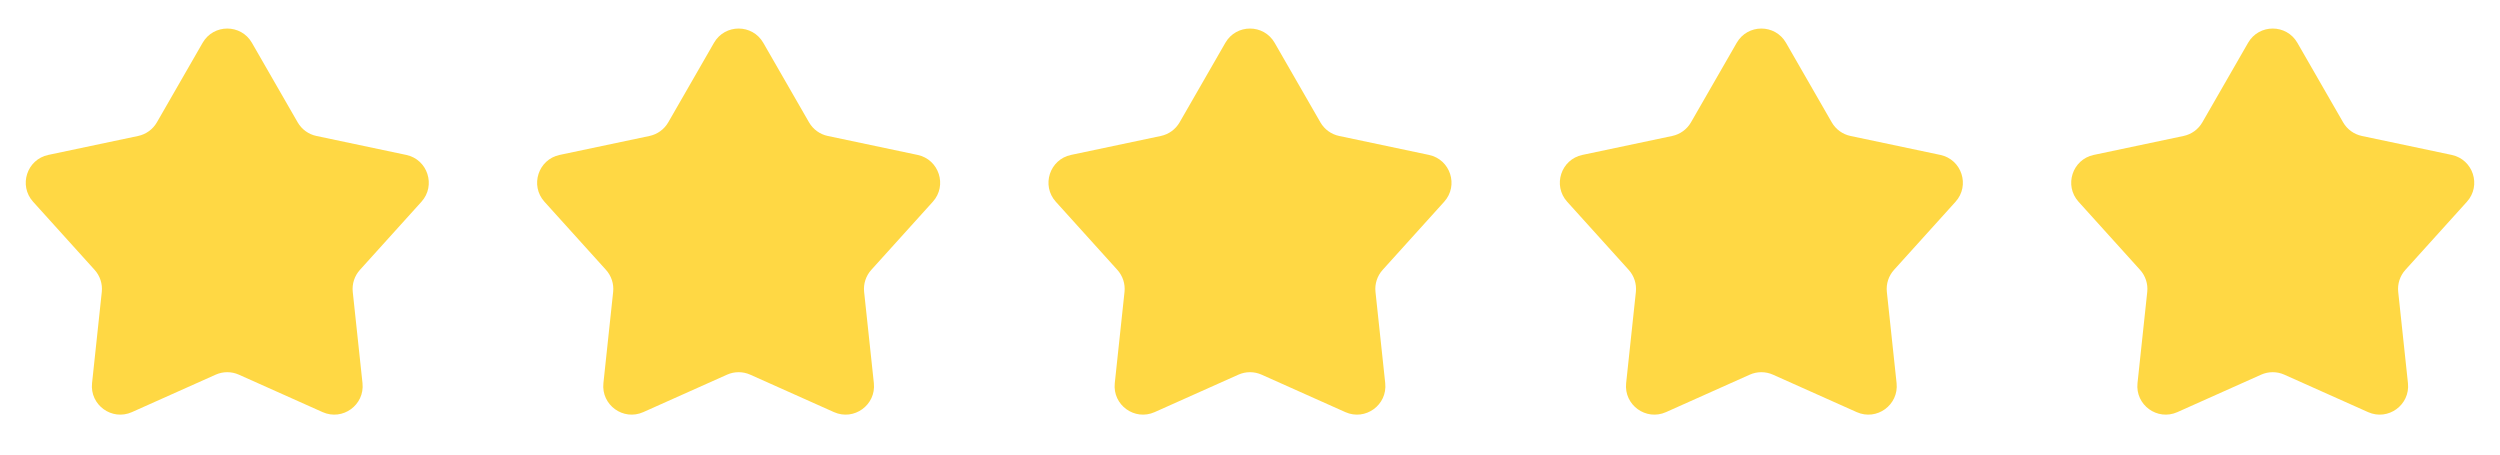
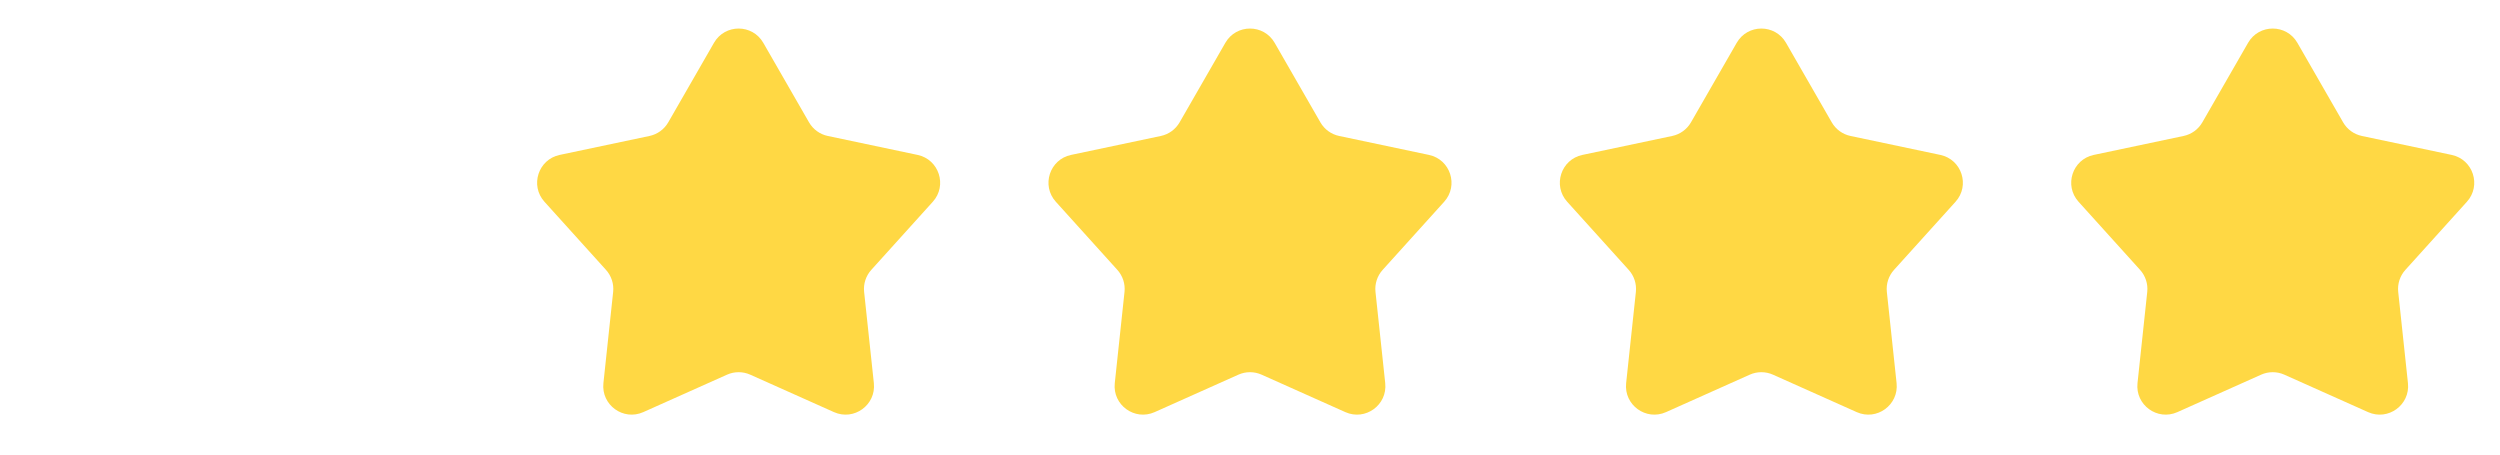
<svg xmlns="http://www.w3.org/2000/svg" width="88" height="16" viewBox="0 0 88 16" fill="none">
-   <path d="M14.835 7.102C15.352 6.53 15.054 5.612 14.299 5.453L11.138 4.786C10.86 4.728 10.62 4.553 10.478 4.307L8.867 1.506C8.482 0.838 7.518 0.838 7.133 1.506L5.522 4.307C5.38 4.553 5.14 4.728 4.862 4.786L1.701 5.453C0.946 5.612 0.648 6.53 1.165 7.102L3.33 9.499C3.521 9.71 3.613 9.993 3.583 10.275L3.24 13.488C3.158 14.255 3.939 14.821 4.643 14.507L7.592 13.188C7.852 13.072 8.148 13.072 8.408 13.188L11.357 14.507C12.061 14.821 12.841 14.255 12.76 13.488L12.417 10.275C12.387 9.993 12.479 9.71 12.67 9.499L14.835 7.102Z" fill="#FFD844" />
  <path d="M32.835 7.102C33.352 6.53 33.054 5.612 32.299 5.453L29.138 4.786C28.86 4.728 28.62 4.553 28.478 4.307L26.867 1.506C26.482 0.838 25.518 0.838 25.133 1.506L23.522 4.307C23.38 4.553 23.14 4.728 22.862 4.786L19.701 5.453C18.946 5.612 18.648 6.53 19.165 7.102L21.33 9.499C21.521 9.71 21.613 9.993 21.583 10.275L21.24 13.488C21.159 14.255 21.939 14.821 22.643 14.507L25.592 13.188C25.852 13.072 26.148 13.072 26.408 13.188L29.357 14.507C30.061 14.821 30.841 14.255 30.76 13.488L30.417 10.275C30.387 9.993 30.479 9.71 30.67 9.499L32.835 7.102Z" fill="#FFD844" />
  <path d="M50.835 7.102C51.352 6.53 51.054 5.612 50.299 5.453L47.138 4.786C46.86 4.728 46.62 4.553 46.478 4.307L44.867 1.506C44.482 0.838 43.518 0.838 43.133 1.506L41.522 4.307C41.38 4.553 41.14 4.728 40.862 4.786L37.701 5.453C36.946 5.612 36.648 6.53 37.165 7.102L39.33 9.499C39.521 9.71 39.613 9.993 39.583 10.275L39.24 13.488C39.158 14.255 39.939 14.821 40.643 14.507L43.592 13.188C43.852 13.072 44.148 13.072 44.408 13.188L47.357 14.507C48.061 14.821 48.842 14.255 48.76 13.488L48.417 10.275C48.387 9.993 48.479 9.71 48.67 9.499L50.835 7.102Z" fill="#FFD844" />
  <path d="M68.835 7.102C69.352 6.53 69.054 5.612 68.299 5.453L65.138 4.786C64.86 4.728 64.62 4.553 64.478 4.307L62.867 1.506C62.482 0.838 61.518 0.838 61.133 1.506L59.522 4.307C59.38 4.553 59.14 4.728 58.862 4.786L55.701 5.453C54.946 5.612 54.648 6.53 55.165 7.102L57.33 9.499C57.521 9.71 57.613 9.993 57.583 10.275L57.24 13.488C57.158 14.255 57.939 14.821 58.643 14.507L61.592 13.188C61.852 13.072 62.148 13.072 62.408 13.188L65.357 14.507C66.061 14.821 66.841 14.255 66.76 13.488L66.417 10.275C66.387 9.993 66.479 9.71 66.67 9.499L68.835 7.102Z" fill="#FFD844" />
  <path d="M86.835 7.102C87.352 6.53 87.054 5.612 86.299 5.453L83.138 4.786C82.86 4.728 82.62 4.553 82.478 4.307L80.867 1.506C80.482 0.838 79.518 0.838 79.133 1.506L77.522 4.307C77.38 4.553 77.14 4.728 76.862 4.786L73.701 5.453C72.946 5.612 72.648 6.53 73.165 7.102L75.33 9.499C75.521 9.71 75.613 9.993 75.583 10.275L75.24 13.488C75.159 14.255 75.939 14.821 76.643 14.507L79.592 13.188C79.852 13.072 80.148 13.072 80.408 13.188L83.357 14.507C84.061 14.821 84.841 14.255 84.76 13.488L84.417 10.275C84.387 9.993 84.479 9.71 84.67 9.499L86.835 7.102Z" fill="#FFD844" />
</svg>